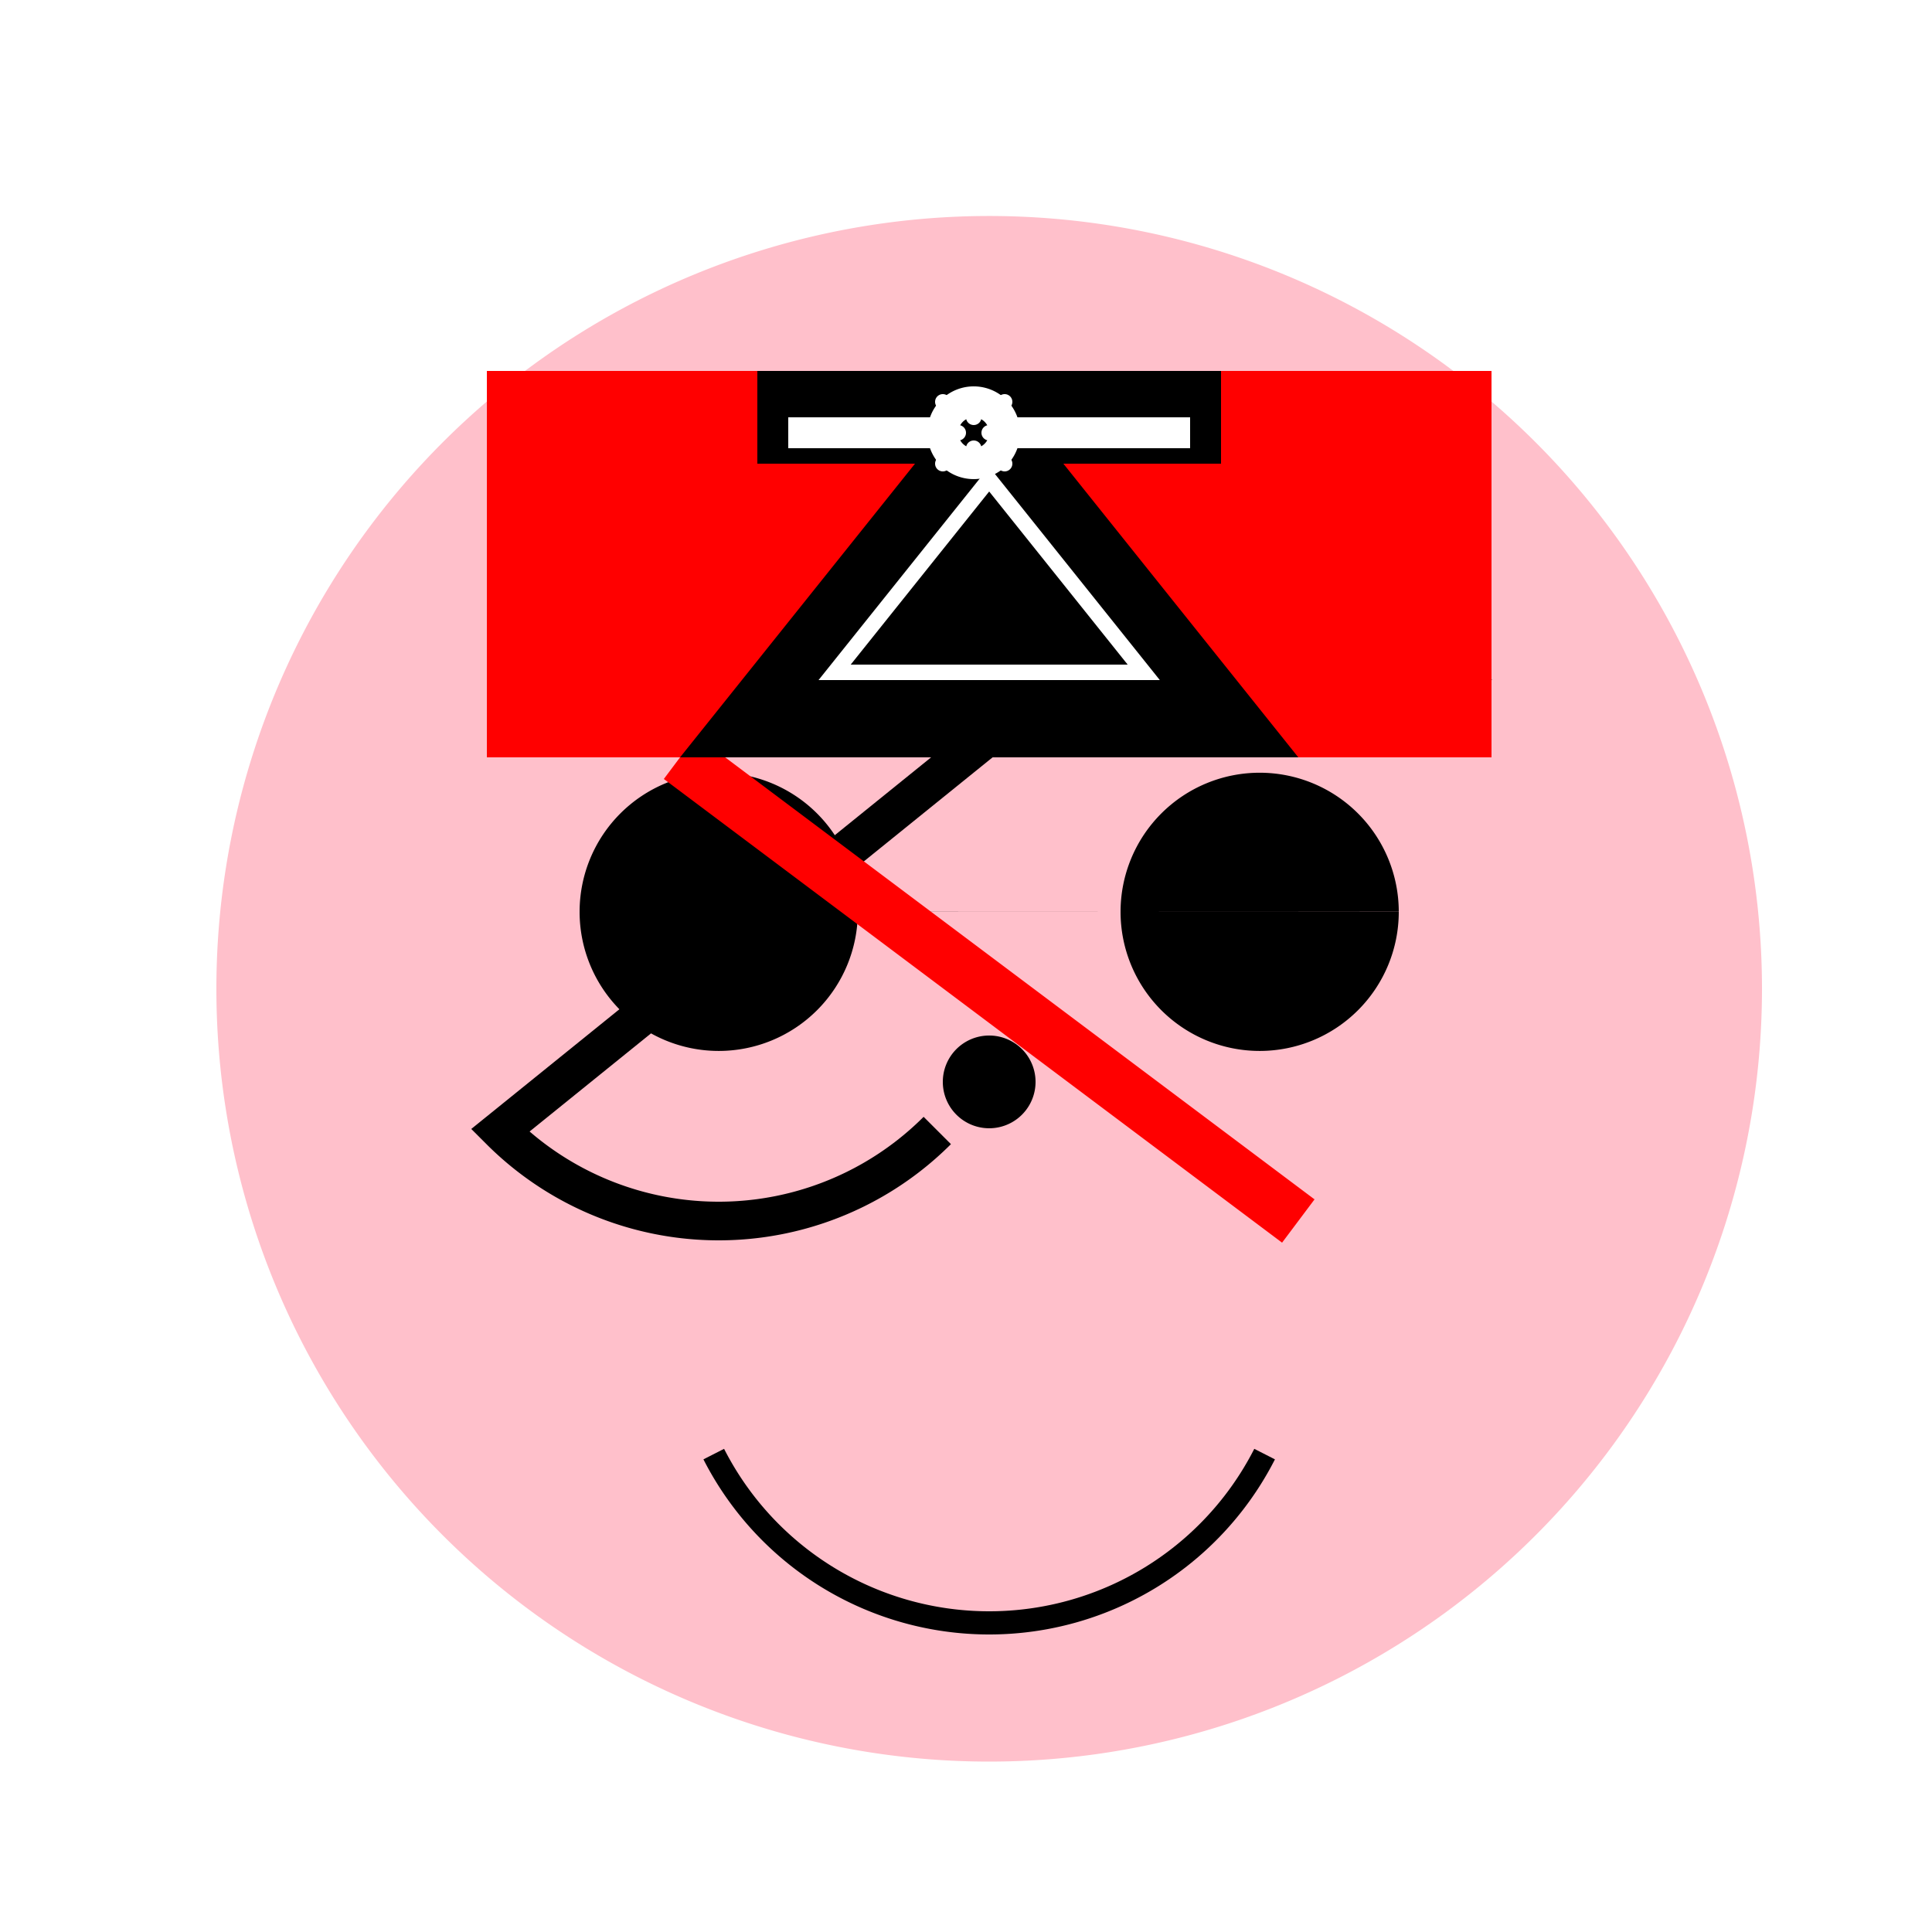
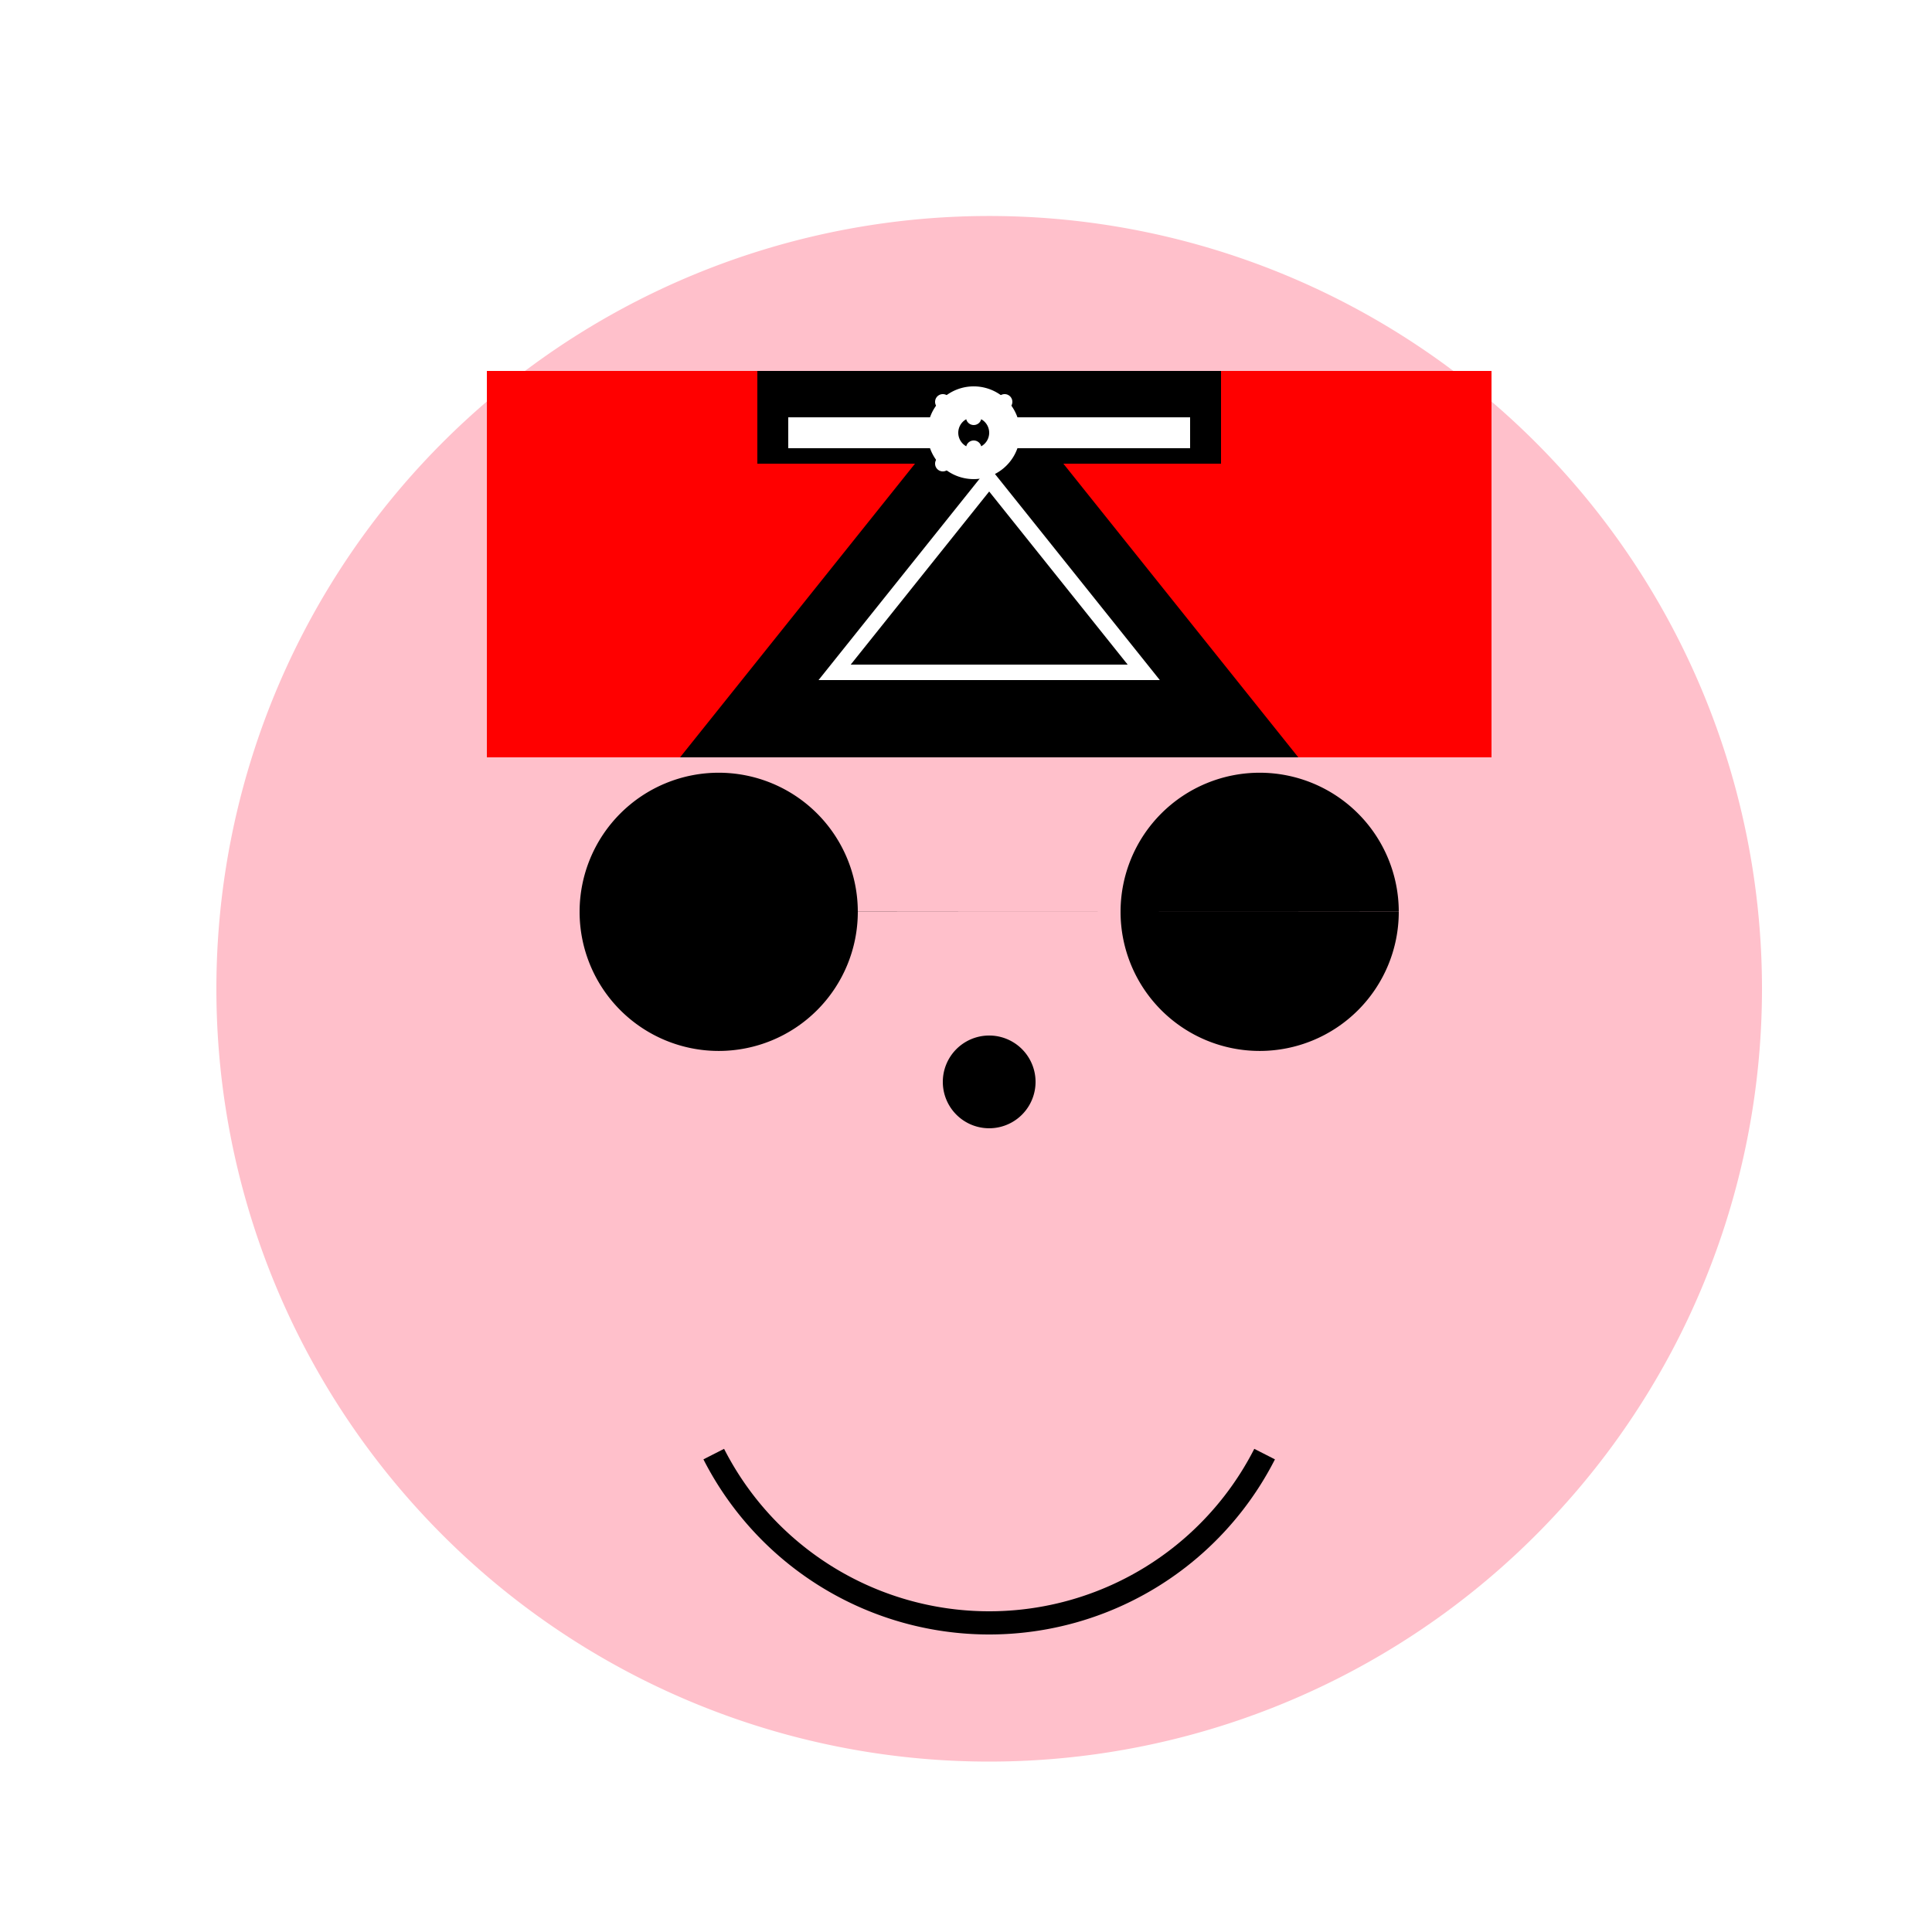
<svg xmlns="http://www.w3.org/2000/svg" width="500" height="500">
  <defs />
  <g>
    <rect fill="#fff" stroke="none" x="0" y="0" width="512" height="512" />
    <path fill="#ffc0cb" stroke="none" paint-order="stroke fill markers" d=" M 456 256 A 200 200 0 1 1 456 255.8" />
    <path fill="#000" stroke="none" paint-order="stroke fill markers" d=" M 222 236 A 36 36 0 1 1 222 235.964 L 362 236 A 36 36 0 1 1 362 235.964" />
-     <path fill="none" stroke="#000" paint-order="fill stroke markers" d=" M 242.569 292.569 A 80 80 0 0 1 129.431 292.569 L 269.431 179.431 A 80 80 0 0 1 382.569 179.431" stroke-miterlimit="10" stroke-width="10" stroke-dasharray="" />
    <path fill="#000" stroke="none" paint-order="stroke fill markers" d=" M 268 280 A 12 12 0 1 1 268 279.988" />
    <path fill="none" stroke="#000" paint-order="fill stroke markers" d=" M 327.281 376.319 A 80 80 0 0 1 184.719 376.319" stroke-miterlimit="10" stroke-width="6" stroke-dasharray="" />
-     <path fill="none" stroke="#ff0000" paint-order="fill stroke markers" d=" M 176 196 L 336 316" stroke-miterlimit="10" stroke-width="14" stroke-dasharray="" />
    <rect fill="#ff0000" stroke="none" x="126" y="96" width="260" height="100" />
    <path fill="#000" stroke="none" paint-order="stroke fill markers" d=" M 256 96 L 176 196 L 336 196 Z" />
    <path fill="none" stroke="#fff" paint-order="fill stroke markers" d=" M 256 124 L 216 174 L 296 174 Z" stroke-miterlimit="10" stroke-width="4" stroke-dasharray="" />
    <rect fill="#000" stroke="none" x="196" y="96" width="120" height="24" />
    <rect fill="#fff" stroke="none" x="204" y="108" width="104" height="8" />
    <path fill="#fff" stroke="none" paint-order="stroke fill markers" d=" M 264 112 A 12 12 0 1 1 264 111.988" />
    <path fill="#000" stroke="none" paint-order="stroke fill markers" d=" M 256 112 A 4 4 0 1 1 256 111.996" />
    <path fill="#fff" stroke="none" paint-order="stroke fill markers" d=" M 254 108 A 2 2 0 1 1 254 107.998" />
    <path fill="#fff" stroke="none" paint-order="stroke fill markers" d=" M 254 116 A 2 2 0 1 1 254 115.998" />
-     <path fill="#fff" stroke="none" paint-order="stroke fill markers" d=" M 250 112 A 2 2 0 1 1 250 111.998" />
-     <path fill="#fff" stroke="none" paint-order="stroke fill markers" d=" M 258 112 A 2 2 0 1 1 258 111.998" />
    <path fill="#fff" stroke="none" paint-order="stroke fill markers" d=" M 262 112 A 2 2 0 1 1 262 111.998" />
    <path fill="#fff" stroke="none" paint-order="stroke fill markers" d=" M 254 104 A 2 2 0 1 1 254 103.998" />
    <path fill="#fff" stroke="none" paint-order="stroke fill markers" d=" M 254 120 A 2 2 0 1 1 254 119.998" />
    <path fill="#fff" stroke="none" paint-order="stroke fill markers" d=" M 246 112 A 2 2 0 1 1 246 111.998" />
-     <path fill="#fff" stroke="none" paint-order="stroke fill markers" d=" M 262 120 A 2 2 0 1 1 262 119.998" />
    <path fill="#fff" stroke="none" paint-order="stroke fill markers" d=" M 246 120 A 2 2 0 1 1 246 119.998" />
    <path fill="#fff" stroke="none" paint-order="stroke fill markers" d=" M 262 104 A 2 2 0 1 1 262 103.998" />
    <path fill="#fff" stroke="none" paint-order="stroke fill markers" d=" M 246 104 A 2 2 0 1 1 246 103.998" />
  </g>
</svg>